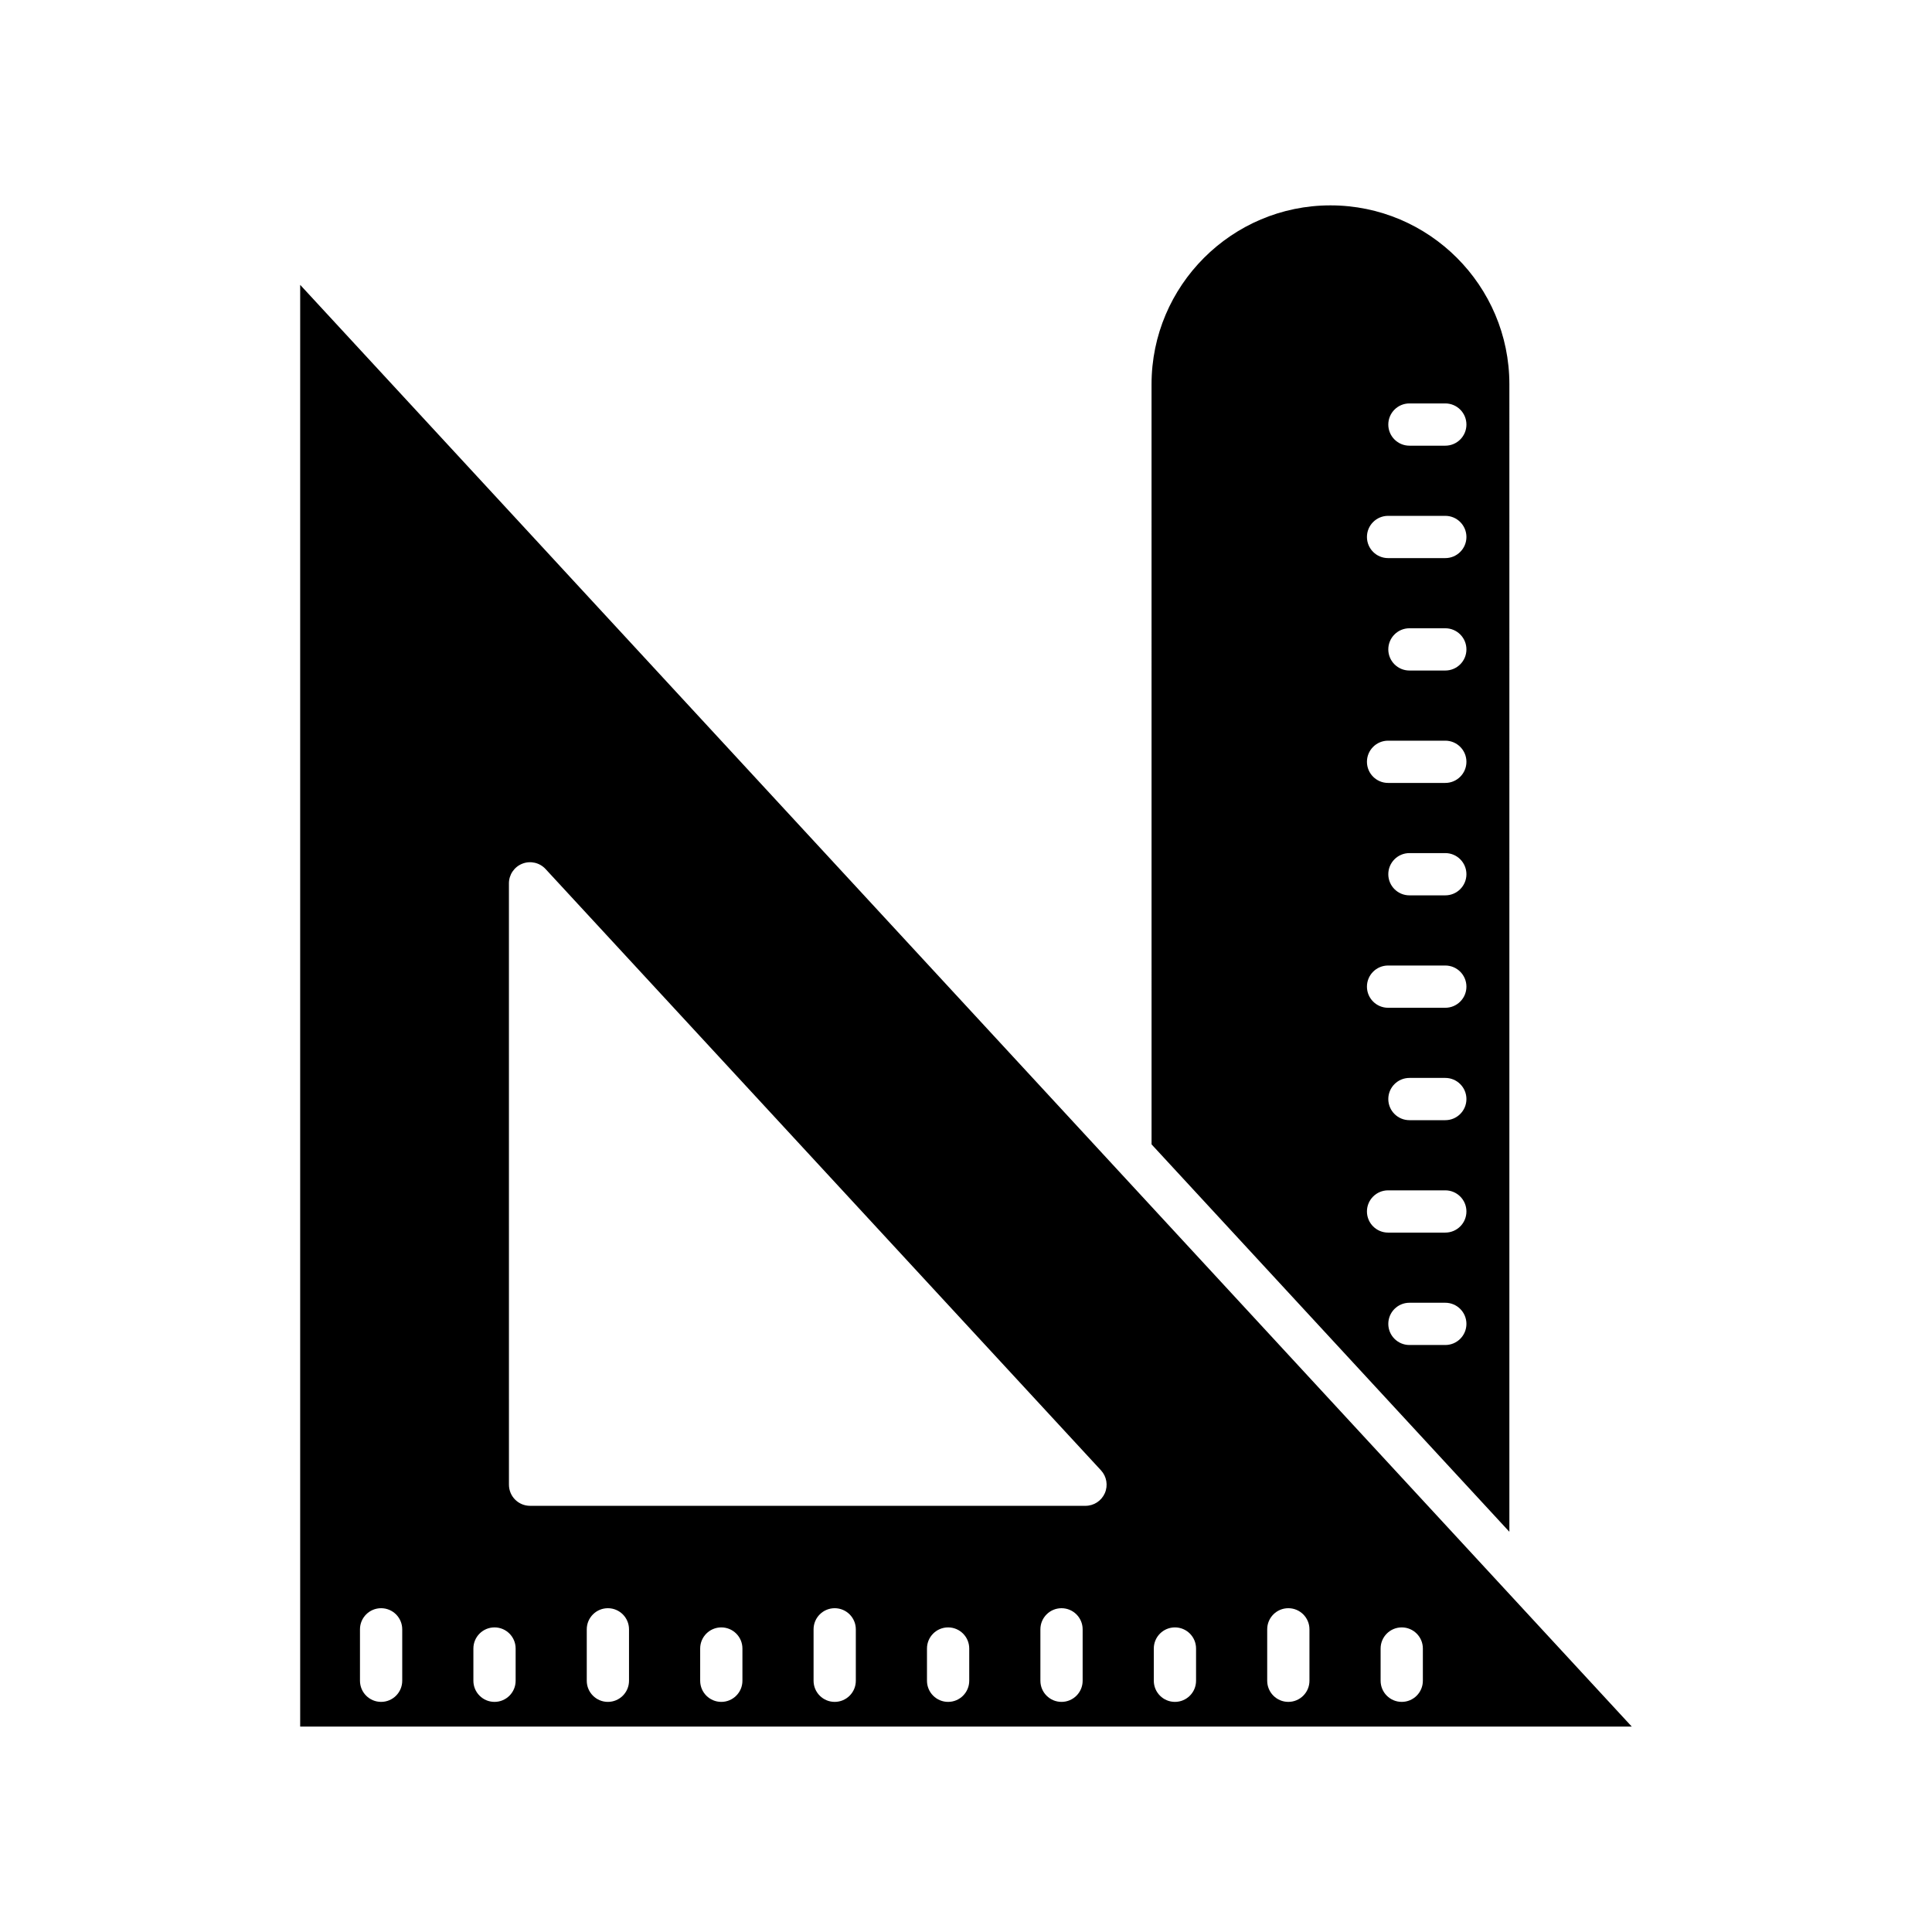
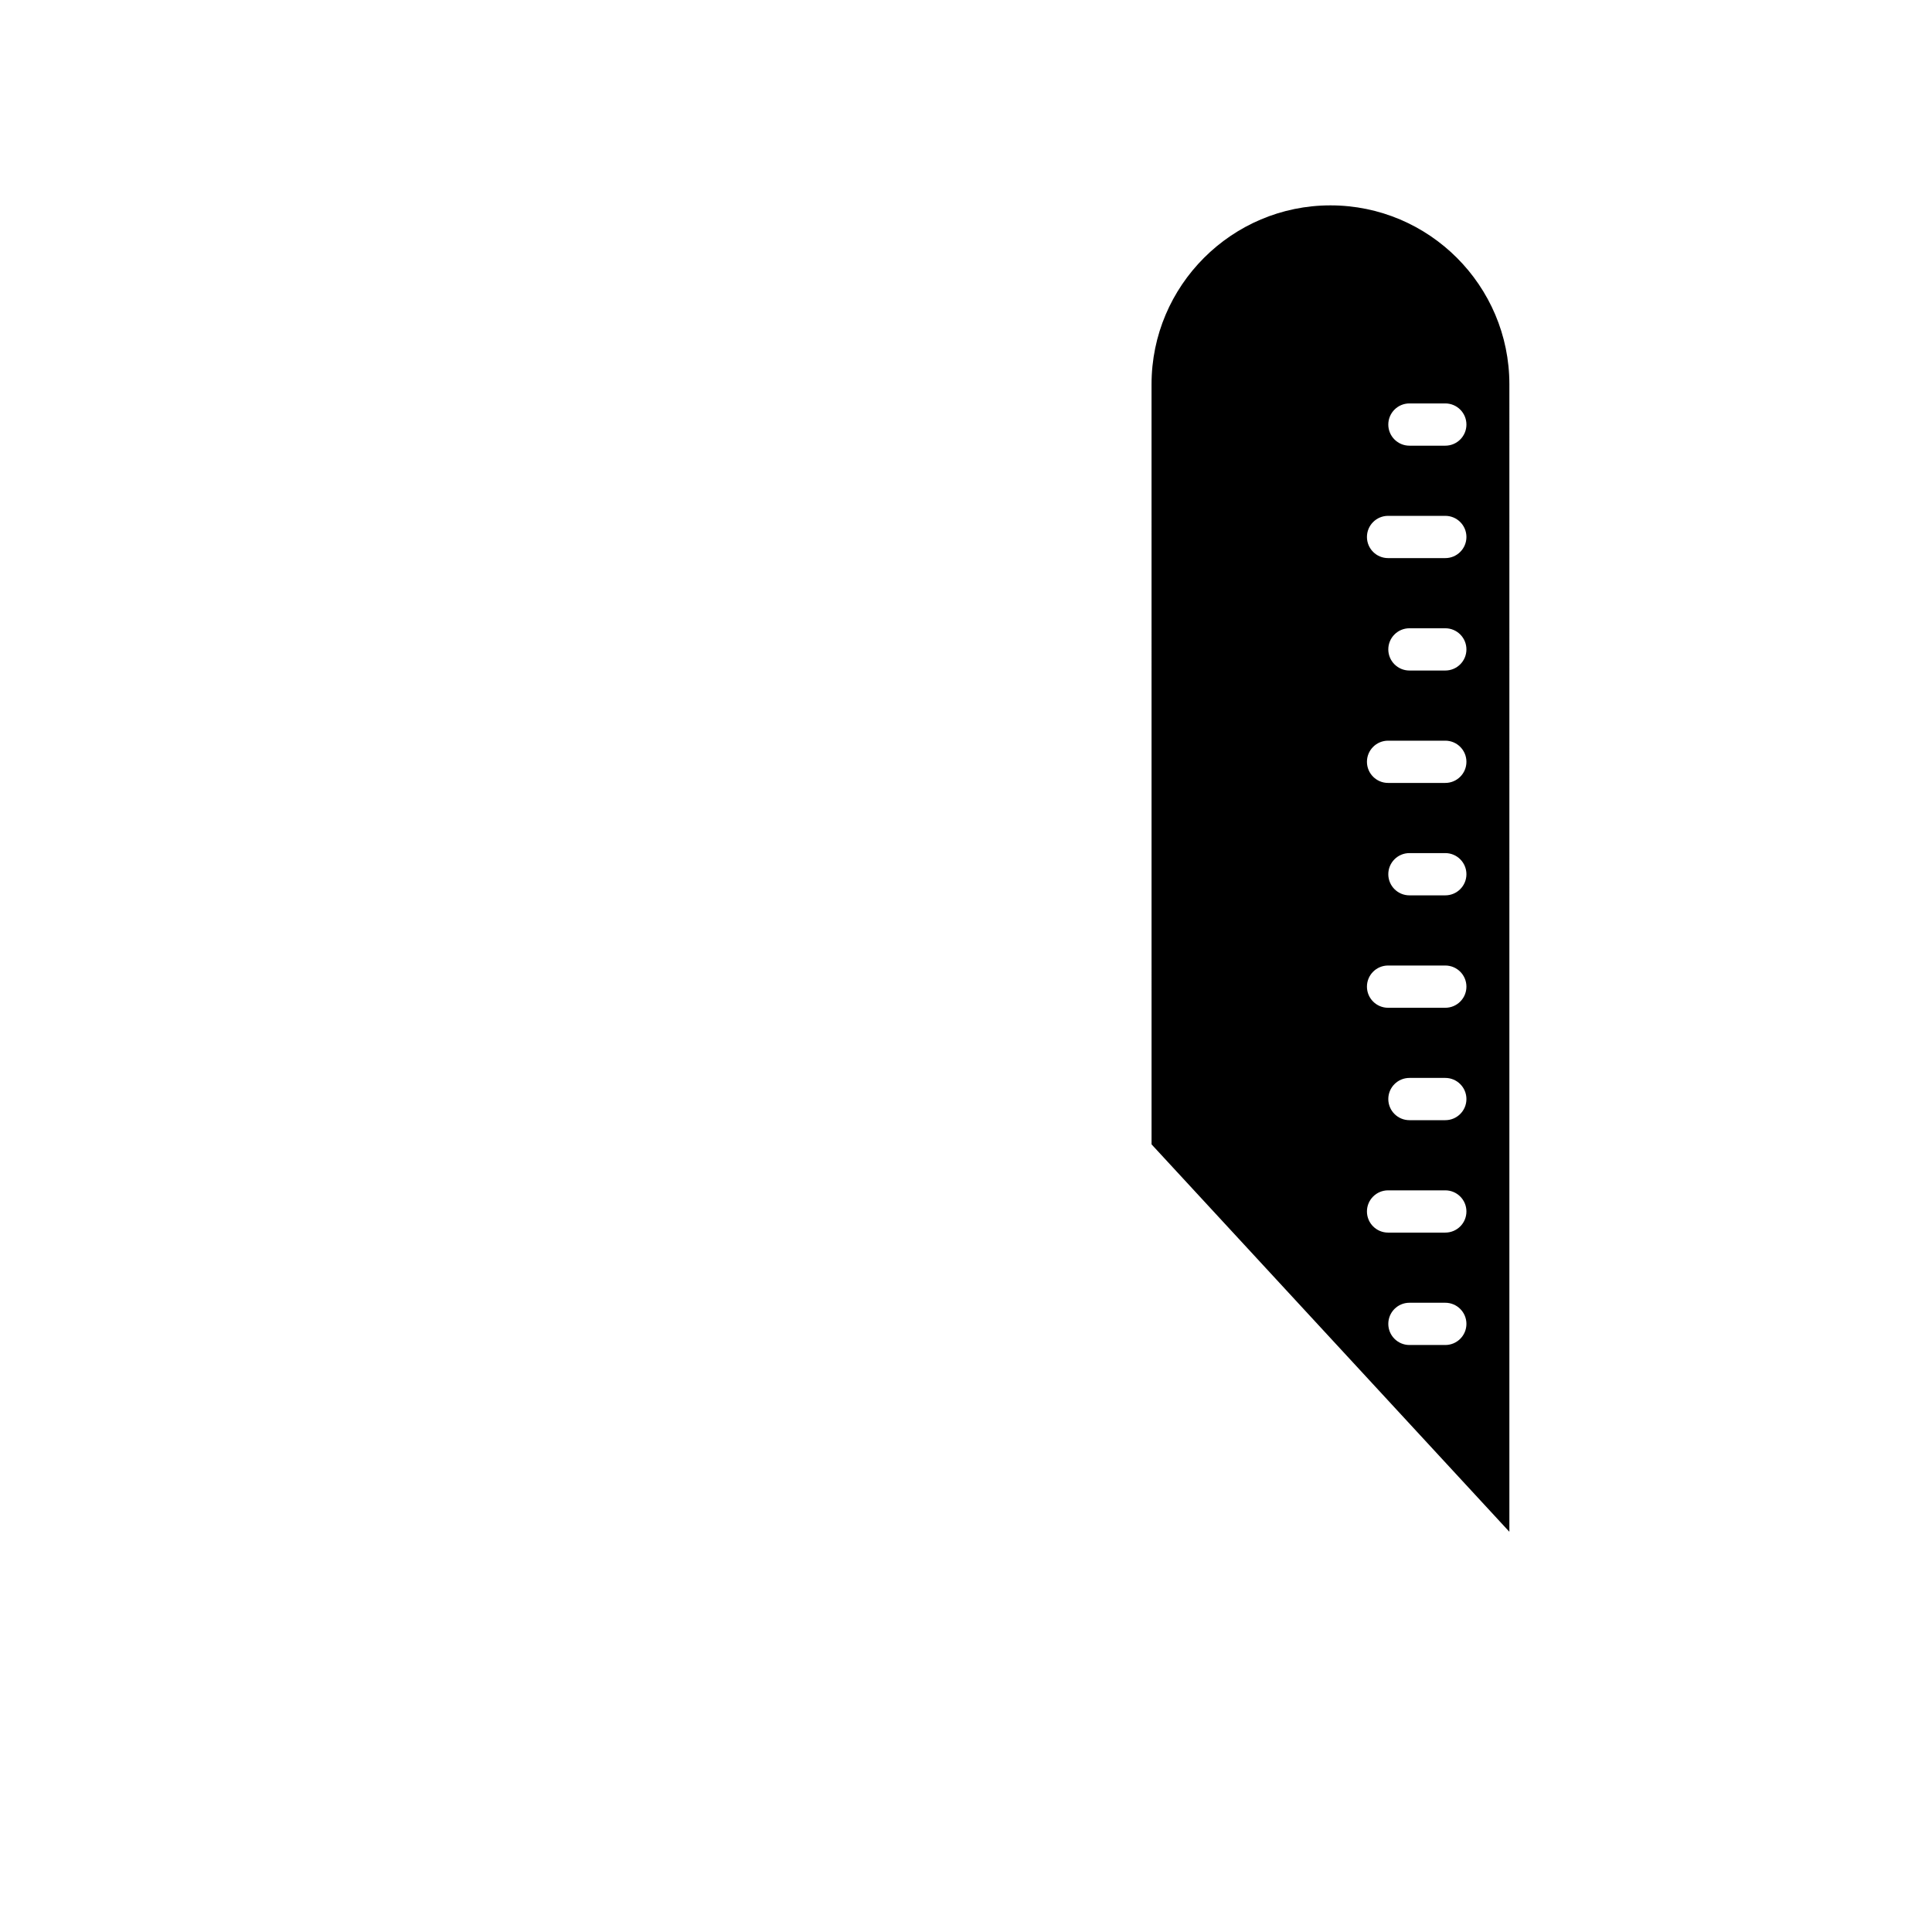
<svg xmlns="http://www.w3.org/2000/svg" fill="#000000" width="800px" height="800px" version="1.1" viewBox="144 144 512 512">
  <g>
-     <path d="m223.55 601.57h352.89l-352.89-382.08zm87.145-12.152c0 3.09-2.508 5.598-5.598 5.598s-5.598-2.508-5.598-5.598v-13.629c0-3.09 2.508-5.598 5.598-5.598s5.598 2.508 5.598 5.598zm30.055 0c0 3.09-2.508 5.598-5.598 5.598s-5.598-2.508-5.598-5.598v-8.543c0-3.09 2.508-5.598 5.598-5.598s5.598 2.508 5.598 5.598zm30.051 0c0 3.09-2.508 5.598-5.598 5.598s-5.598-2.508-5.598-5.598v-13.629c0-3.09 2.508-5.598 5.598-5.598s5.598 2.508 5.598 5.598zm30.055 0c0 3.09-2.508 5.598-5.598 5.598-3.09 0-5.598-2.508-5.598-5.598v-8.543c0-3.09 2.508-5.598 5.598-5.598 3.09 0 5.598 2.508 5.598 5.598zm30.055 0c0 3.09-2.508 5.598-5.598 5.598s-5.598-2.508-5.598-5.598v-13.629c0-3.09 2.508-5.598 5.598-5.598s5.598 2.508 5.598 5.598zm78.965-8.543c0-3.09 2.508-5.598 5.598-5.598s5.598 2.508 5.598 5.598v8.543c0 3.09-2.508 5.598-5.598 5.598s-5.598-2.508-5.598-5.598zm-30.055-5.086c0-3.09 2.508-5.598 5.598-5.598 3.09 0 5.598 2.508 5.598 5.598v13.629c0 3.09-2.508 5.598-5.598 5.598-3.09 0-5.598-2.508-5.598-5.598zm-30.051 5.086c0-3.09 2.508-5.598 5.598-5.598 3.09 0 5.598 2.508 5.598 5.598v8.543c0 3.09-2.508 5.598-5.598 5.598-3.09 0-5.598-2.508-5.598-5.598zm-170.9-202.78c0-2.305 1.414-4.375 3.559-5.211 2.137-0.84 4.582-0.281 6.148 1.414l147.2 159.36c1.508 1.633 1.906 4.008 1.016 6.043-0.891 2.035-2.902 3.356-5.129 3.356h-147.19c-3.09 0-5.598-2.508-5.598-5.598zm-9.418 202.78c0-3.09 2.508-5.598 5.598-5.598s5.598 2.508 5.598 5.598v8.543c0 3.09-2.508 5.598-5.598 5.598s-5.598-2.508-5.598-5.598zm-30.055-5.086c0-3.09 2.508-5.598 5.598-5.598 3.09 0 5.598 2.508 5.598 5.598v13.629c0 3.09-2.508 5.598-5.598 5.598-3.09 0-5.598-2.508-5.598-5.598z" />
    <path d="m544 245.84c0-26.145-21.27-47.414-47.414-47.414s-47.414 21.27-47.414 47.414l0.004 201.43 94.824 102.67zm-16.98 254.6h-9.508c-3.09 0-5.598-2.508-5.598-5.598s2.508-5.598 5.598-5.598h9.508c3.09 0 5.598 2.508 5.598 5.598 0 3.094-2.508 5.598-5.598 5.598zm0-29.789h-15.168c-3.09 0-5.598-2.508-5.598-5.598 0-3.09 2.508-5.598 5.598-5.598h15.168c3.09 0 5.598 2.508 5.598 5.598 0 3.094-2.508 5.598-5.598 5.598zm0-29.793h-9.508c-3.09 0-5.598-2.508-5.598-5.598 0-3.09 2.508-5.598 5.598-5.598h9.508c3.09 0 5.598 2.508 5.598 5.598 0 3.09-2.508 5.598-5.598 5.598zm0-29.789h-15.168c-3.09 0-5.598-2.508-5.598-5.598s2.508-5.598 5.598-5.598h15.168c3.09 0 5.598 2.508 5.598 5.598s-2.508 5.598-5.598 5.598zm0-29.793h-9.508c-3.09 0-5.598-2.508-5.598-5.598 0-3.09 2.508-5.598 5.598-5.598h9.508c3.09 0 5.598 2.508 5.598 5.598 0 3.09-2.508 5.598-5.598 5.598zm0-29.793h-15.168c-3.09 0-5.598-2.508-5.598-5.598 0-3.09 2.508-5.598 5.598-5.598h15.168c3.09 0 5.598 2.508 5.598 5.598 0 3.09-2.508 5.598-5.598 5.598zm0-29.789h-9.508c-3.09 0-5.598-2.508-5.598-5.598s2.508-5.598 5.598-5.598h9.508c3.09 0 5.598 2.508 5.598 5.598s-2.508 5.598-5.598 5.598zm0-29.793h-15.168c-3.09 0-5.598-2.508-5.598-5.598 0-3.09 2.508-5.598 5.598-5.598h15.168c3.09 0 5.598 2.508 5.598 5.598 0 3.09-2.508 5.598-5.598 5.598zm0-29.793h-9.508c-3.09 0-5.598-2.508-5.598-5.598 0-3.09 2.508-5.598 5.598-5.598h9.508c3.09 0 5.598 2.508 5.598 5.598 0 3.09-2.508 5.598-5.598 5.598z" />
  </g>
</svg>